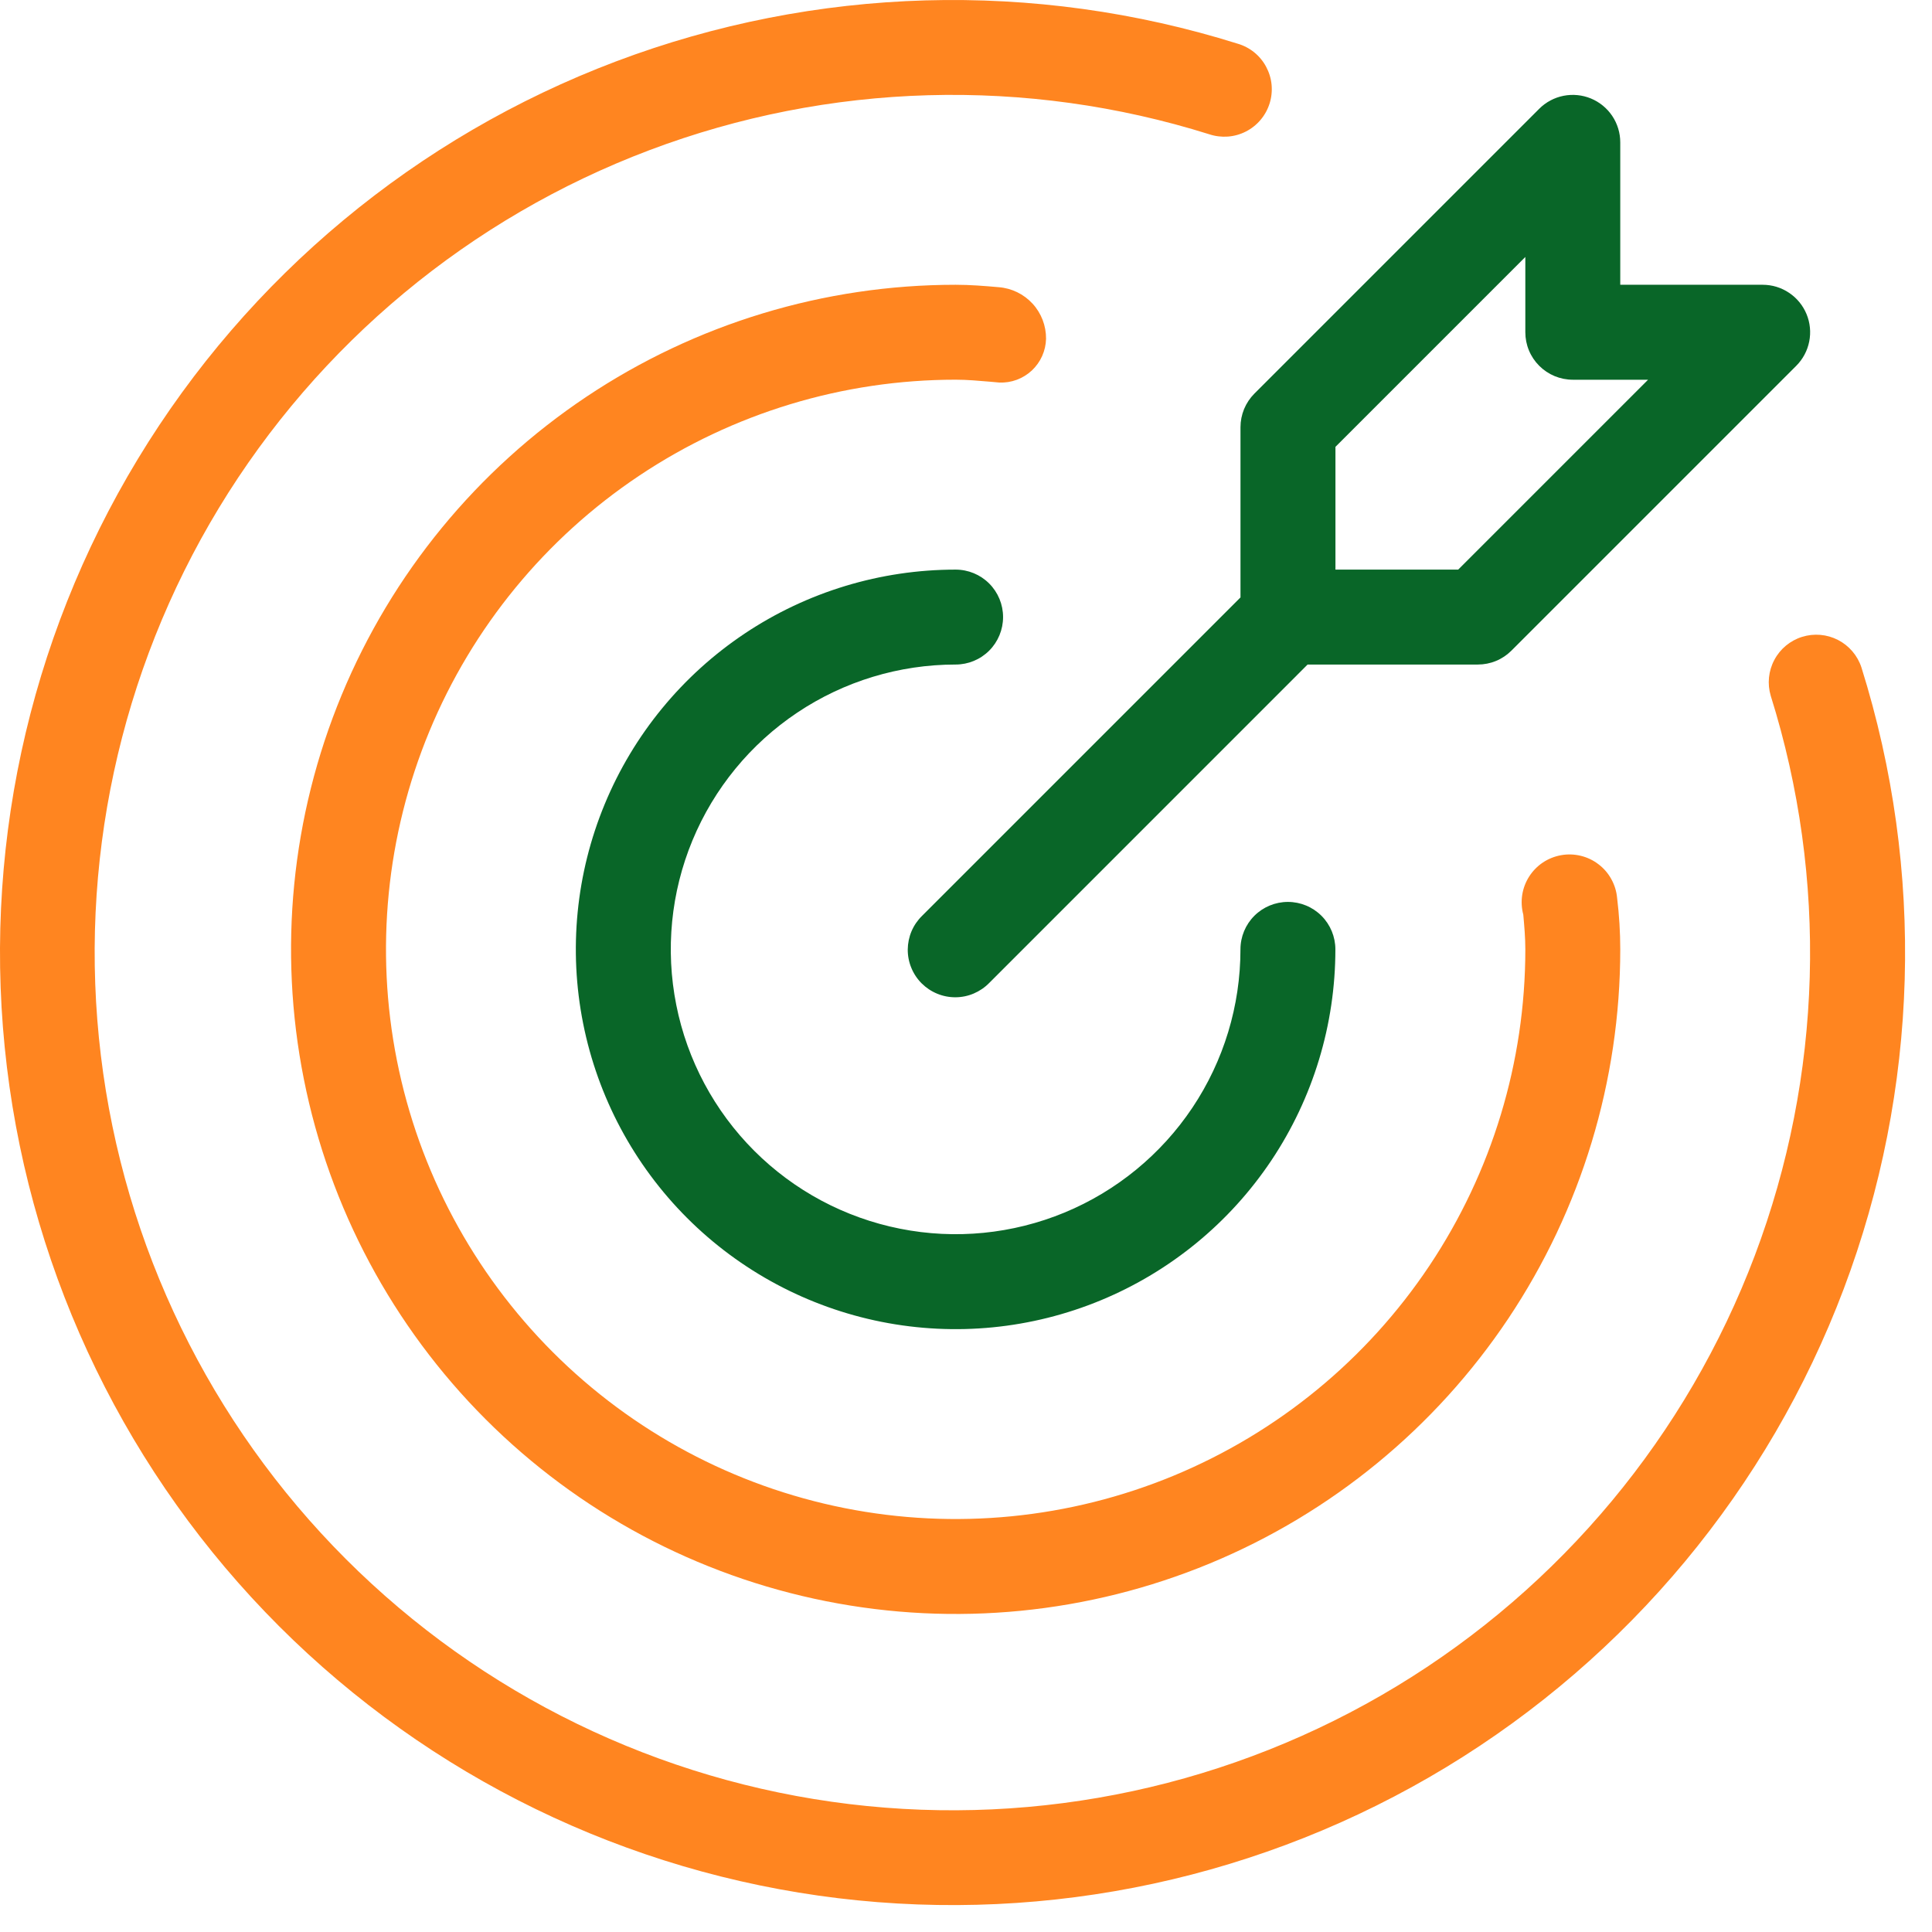
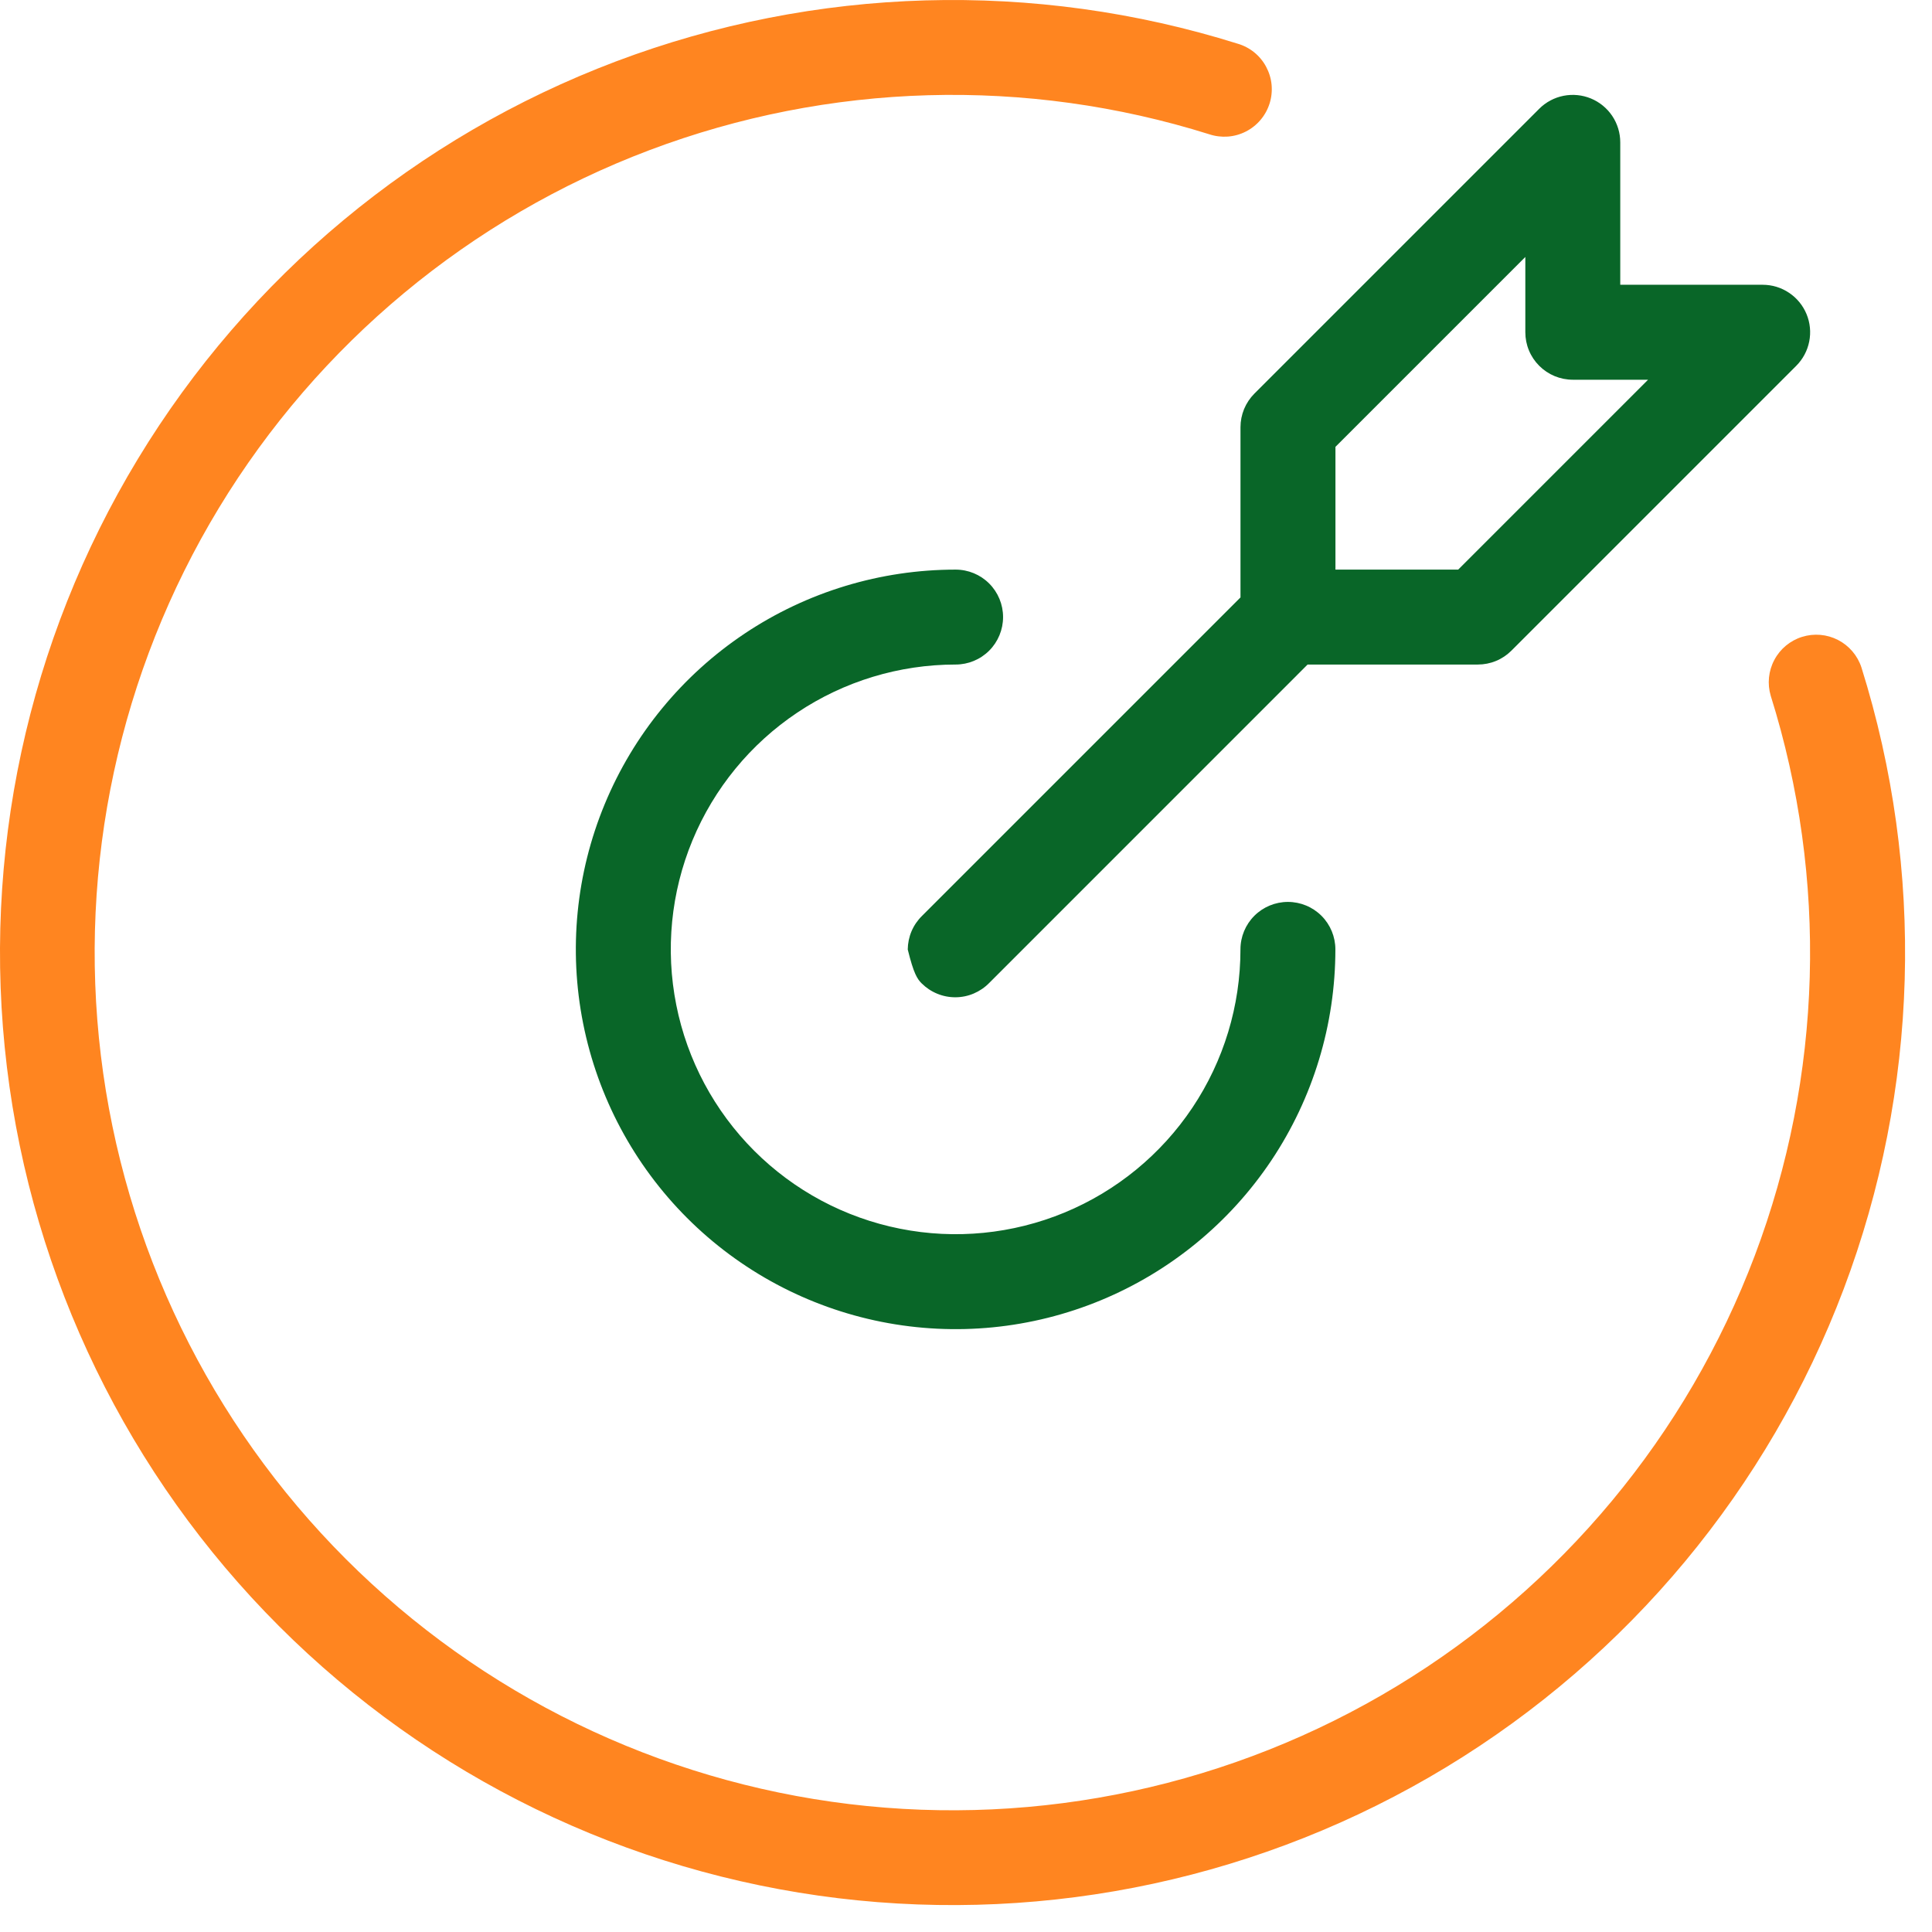
<svg xmlns="http://www.w3.org/2000/svg" width="53" height="53" viewBox="0 0 53 53" fill="none">
  <path d="M26.215 18.23C26.561 18.23 26.892 18.093 27.136 17.849C27.38 17.605 27.517 17.273 27.517 16.928C27.517 16.582 27.38 16.251 27.136 16.007C26.892 15.763 26.561 15.626 26.215 15.626C24.155 15.626 22.14 16.237 20.427 17.381C18.714 18.526 17.378 20.153 16.59 22.057C15.801 23.961 15.595 26.055 15.997 28.076C16.399 30.097 17.391 31.954 18.848 33.411C20.305 34.868 22.162 35.86 24.183 36.262C26.204 36.664 28.298 36.458 30.202 35.669C32.106 34.88 33.733 33.545 34.878 31.832C36.022 30.119 36.633 28.104 36.633 26.044C36.633 25.698 36.496 25.367 36.252 25.123C36.008 24.879 35.676 24.742 35.331 24.742C34.986 24.742 34.654 24.879 34.41 25.123C34.166 25.367 34.029 25.698 34.029 26.044C34.029 27.589 33.571 29.1 32.712 30.385C31.853 31.67 30.633 32.671 29.205 33.263C27.777 33.854 26.206 34.009 24.691 33.707C23.175 33.406 21.783 32.662 20.69 31.569C19.597 30.476 18.853 29.084 18.552 27.568C18.25 26.052 18.405 24.482 18.996 23.054C19.588 21.626 20.589 20.406 21.874 19.547C23.159 18.688 24.67 18.23 26.215 18.23Z" fill="#096628" />
  <path d="M51.064 18.309C50.957 17.983 50.726 17.713 50.422 17.556C50.117 17.399 49.763 17.369 49.436 17.471C49.109 17.573 48.835 17.8 48.675 18.103C48.514 18.405 48.478 18.759 48.576 19.087C50.153 24.111 49.998 29.518 48.139 34.443C46.279 39.368 42.821 43.528 38.318 46.256C33.816 48.984 28.528 50.123 23.301 49.491C18.074 48.859 13.211 46.492 9.488 42.769C5.765 39.046 3.399 34.182 2.767 28.955C2.135 23.729 3.275 18.441 6.003 13.938C8.732 9.436 12.891 5.978 17.817 4.119C22.742 2.26 28.149 2.106 33.172 3.683C33.337 3.738 33.51 3.759 33.683 3.747C33.856 3.734 34.024 3.687 34.178 3.608C34.333 3.529 34.47 3.42 34.581 3.288C34.693 3.156 34.777 3.002 34.829 2.837C34.881 2.672 34.899 2.498 34.883 2.325C34.867 2.153 34.816 1.986 34.734 1.833C34.653 1.68 34.541 1.545 34.407 1.436C34.272 1.327 34.117 1.246 33.951 1.198C28.372 -0.552 22.368 -0.38 16.898 1.685C11.429 3.751 6.81 7.591 3.781 12.592C0.752 17.593 -0.513 23.465 0.189 29.269C0.891 35.074 3.52 40.475 7.654 44.609C11.789 48.743 17.19 51.371 22.994 52.073C28.799 52.775 34.671 51.509 39.671 48.48C44.672 45.45 48.512 40.831 50.577 35.362C52.642 29.892 52.814 23.888 51.064 18.309Z" fill="#FF8520" />
-   <path d="M28.696 9.295C28.699 8.937 28.567 8.592 28.325 8.329C28.083 8.066 27.75 7.905 27.394 7.878C27.005 7.844 26.616 7.812 26.216 7.812C22.61 7.812 19.085 8.881 16.087 10.884C13.089 12.888 10.752 15.735 9.372 19.067C7.992 22.398 7.631 26.064 8.335 29.601C9.038 33.137 10.775 36.386 13.324 38.936C15.874 41.486 19.123 43.222 22.66 43.925C26.196 44.629 29.862 44.268 33.193 42.888C36.525 41.508 39.372 39.171 41.376 36.173C43.379 33.175 44.448 29.65 44.448 26.044C44.448 25.573 44.419 25.102 44.362 24.635C44.346 24.454 44.292 24.278 44.204 24.119C44.117 23.959 43.997 23.82 43.852 23.71C43.708 23.599 43.542 23.52 43.365 23.477C43.189 23.434 43.005 23.428 42.826 23.46C42.647 23.492 42.476 23.56 42.325 23.661C42.174 23.762 42.046 23.894 41.948 24.047C41.85 24.201 41.786 24.373 41.758 24.552C41.731 24.732 41.741 24.916 41.788 25.091C41.816 25.407 41.844 25.721 41.844 26.044C41.844 29.135 40.927 32.156 39.21 34.726C37.493 37.296 35.052 39.299 32.197 40.482C29.341 41.664 26.199 41.974 23.168 41.371C20.136 40.768 17.352 39.28 15.166 37.094C12.981 34.908 11.492 32.124 10.889 29.093C10.286 26.061 10.596 22.919 11.778 20.064C12.961 17.208 14.964 14.767 17.534 13.05C20.104 11.333 23.125 10.416 26.216 10.416C26.539 10.416 26.852 10.446 27.168 10.472L27.412 10.494C27.575 10.501 27.738 10.476 27.892 10.419C28.045 10.362 28.186 10.275 28.306 10.164C28.425 10.052 28.521 9.918 28.588 9.769C28.655 9.619 28.692 9.458 28.696 9.295Z" fill="#FF8520" />
-   <path d="M34.03 11.719V16.389L25.296 25.123C25.172 25.244 25.074 25.387 25.006 25.546C24.939 25.704 24.904 25.875 24.902 26.047C24.901 26.22 24.934 26.391 25 26.55C25.065 26.71 25.162 26.855 25.284 26.977C25.406 27.098 25.551 27.195 25.71 27.26C25.87 27.326 26.041 27.359 26.213 27.358C26.385 27.357 26.556 27.322 26.714 27.254C26.873 27.186 27.017 27.088 27.137 26.965L35.871 18.23H40.541C40.712 18.23 40.882 18.197 41.04 18.131C41.198 18.066 41.341 17.97 41.462 17.849L49.276 10.035C49.458 9.853 49.582 9.621 49.632 9.368C49.682 9.116 49.657 8.854 49.558 8.616C49.459 8.378 49.293 8.175 49.078 8.032C48.864 7.888 48.613 7.812 48.355 7.812H44.448V3.905C44.448 3.648 44.372 3.396 44.229 3.182C44.086 2.968 43.882 2.801 43.644 2.702C43.406 2.604 43.145 2.578 42.892 2.628C42.639 2.678 42.407 2.802 42.225 2.984L34.411 10.798C34.291 10.919 34.195 11.062 34.129 11.22C34.064 11.379 34.03 11.548 34.03 11.719ZM36.635 12.258L41.844 7.049V9.114C41.844 9.285 41.877 9.455 41.943 9.613C42.008 9.771 42.104 9.914 42.225 10.035C42.346 10.156 42.489 10.252 42.648 10.318C42.806 10.383 42.975 10.417 43.146 10.417H45.211L40.002 15.626H36.635V12.258Z" fill="#096628" />
+   <path d="M34.03 11.719V16.389L25.296 25.123C25.172 25.244 25.074 25.387 25.006 25.546C24.939 25.704 24.904 25.875 24.902 26.047C25.065 26.71 25.162 26.855 25.284 26.977C25.406 27.098 25.551 27.195 25.71 27.26C25.87 27.326 26.041 27.359 26.213 27.358C26.385 27.357 26.556 27.322 26.714 27.254C26.873 27.186 27.017 27.088 27.137 26.965L35.871 18.23H40.541C40.712 18.23 40.882 18.197 41.04 18.131C41.198 18.066 41.341 17.97 41.462 17.849L49.276 10.035C49.458 9.853 49.582 9.621 49.632 9.368C49.682 9.116 49.657 8.854 49.558 8.616C49.459 8.378 49.293 8.175 49.078 8.032C48.864 7.888 48.613 7.812 48.355 7.812H44.448V3.905C44.448 3.648 44.372 3.396 44.229 3.182C44.086 2.968 43.882 2.801 43.644 2.702C43.406 2.604 43.145 2.578 42.892 2.628C42.639 2.678 42.407 2.802 42.225 2.984L34.411 10.798C34.291 10.919 34.195 11.062 34.129 11.22C34.064 11.379 34.03 11.548 34.03 11.719ZM36.635 12.258L41.844 7.049V9.114C41.844 9.285 41.877 9.455 41.943 9.613C42.008 9.771 42.104 9.914 42.225 10.035C42.346 10.156 42.489 10.252 42.648 10.318C42.806 10.383 42.975 10.417 43.146 10.417H45.211L40.002 15.626H36.635V12.258Z" fill="#096628" />
</svg>